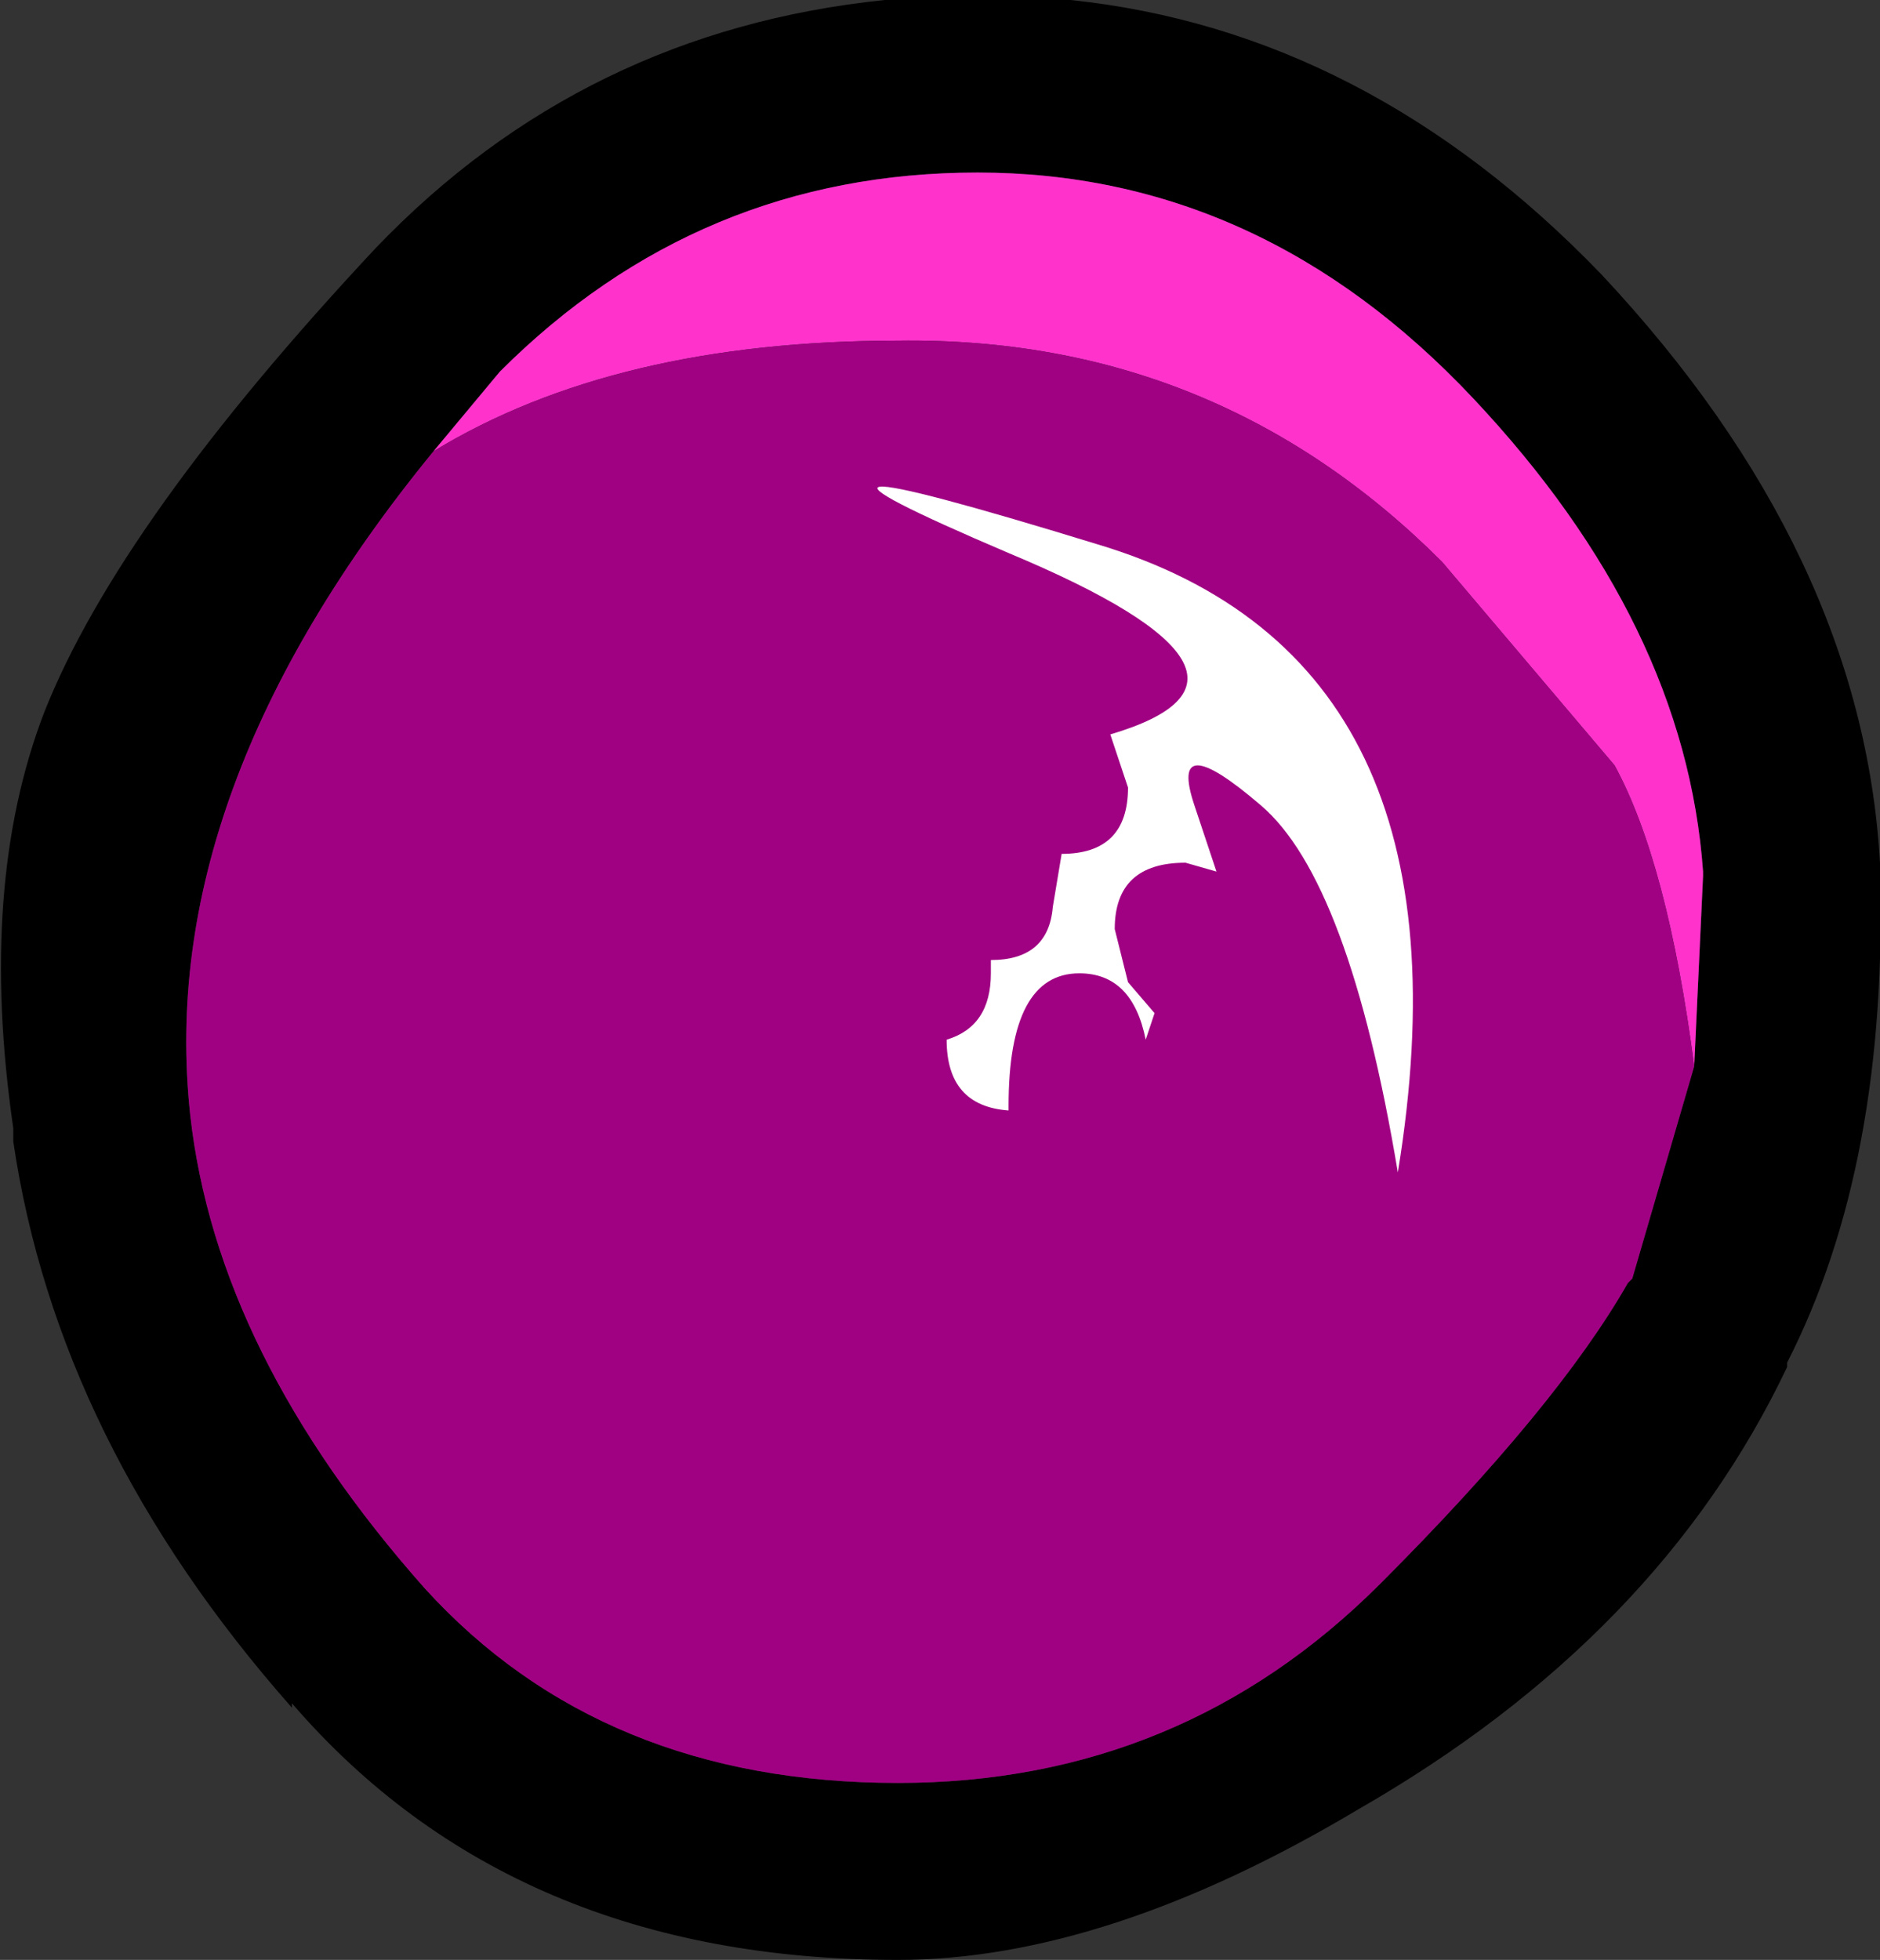
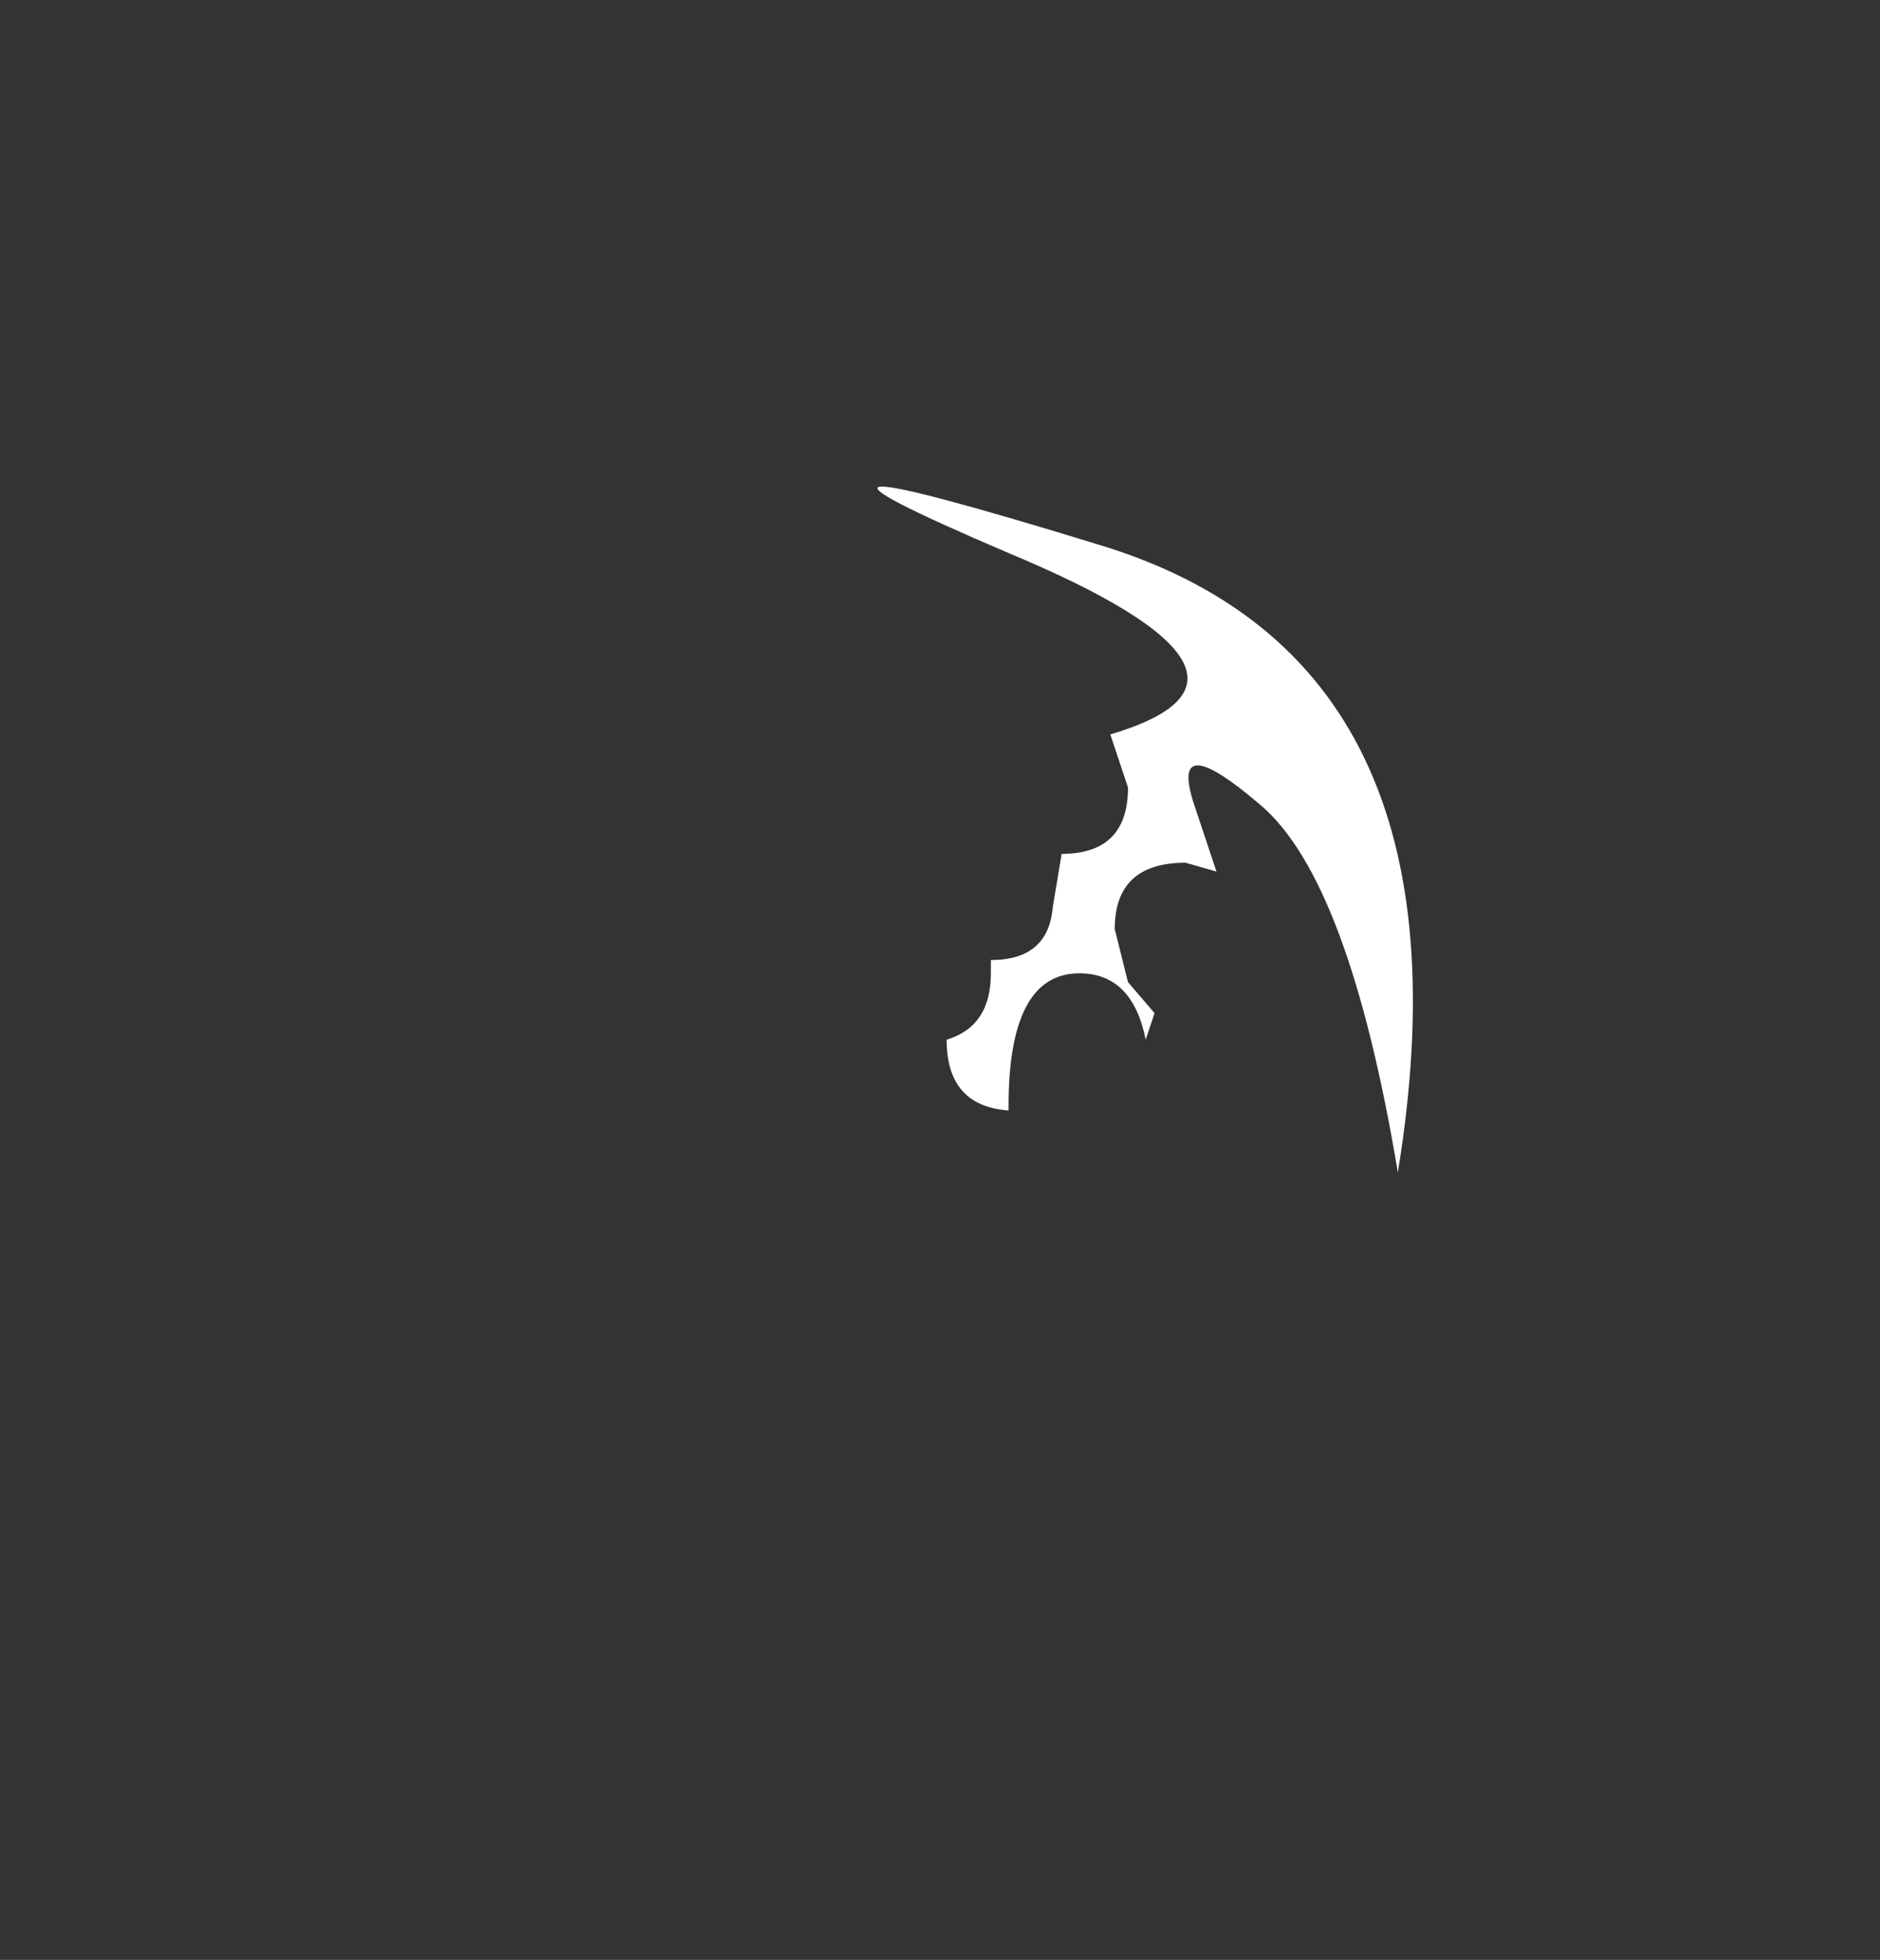
<svg xmlns="http://www.w3.org/2000/svg" height="22.15px" width="21.25px">
  <rect width="100%" height="100%" fill="#333333" stroke="none" />
  <g transform="matrix(1.0, 0.0, 0.0, 1.0, 0.0, 0.0)">
-     <path d="M21.25 9.75 L21.25 9.8 Q21.35 13.15 20.2 15.4 L20.2 15.45 Q18.75 18.5 15.35 20.45 12.5 22.15 10.15 22.15 5.8 22.15 3.3 19.25 L3.3 19.3 Q0.65 16.3 0.15 12.9 L0.15 12.75 Q-0.25 10.0 0.5 8.05 1.35 5.9 4.25 2.8 6.6 0.35 10.0 0.0 L12.1 0.0 Q15.45 0.35 18.1 3.1 21.05 6.25 21.25 9.75 M19.15 12.05 L19.25 9.9 19.25 9.85 Q19.05 7.05 16.65 4.5 14.25 1.95 11.05 1.95 7.9 1.95 5.65 4.2 L4.9 5.1 Q1.75 8.95 2.15 12.6 2.45 15.3 4.8 17.95 6.8 20.15 10.15 20.15 13.35 20.15 15.6 17.9 17.6 15.9 18.4 14.5 L18.45 14.45 19.15 12.05" fill="#000000" fill-rule="evenodd" stroke="none" />
-     <path d="M4.9 5.1 L5.65 4.2 Q7.9 1.95 11.05 1.95 14.25 1.95 16.65 4.5 19.05 7.05 19.25 9.85 L19.25 9.9 19.15 12.05 Q18.85 9.75 18.25 8.65 L16.3 6.35 Q13.75 3.8 10.15 3.85 6.95 3.85 4.9 5.1" fill="#ff33cc" fill-rule="evenodd" stroke="none" />
-     <path d="M4.9 5.1 Q6.95 3.85 10.15 3.85 13.75 3.8 16.3 6.35 L18.25 8.65 Q18.85 9.75 19.15 12.05 L18.45 14.45 18.4 14.5 Q17.6 15.9 15.6 17.9 13.35 20.15 10.15 20.15 6.8 20.15 4.8 17.95 2.45 15.3 2.15 12.6 1.75 8.95 4.9 5.1" fill="#a00182" fill-rule="evenodd" stroke="none" />
    <path d="M13.5 9.1 L13.75 9.85 13.4 9.75 Q12.6 9.75 12.6 10.5 L12.75 11.1 13.05 11.45 12.95 11.75 Q12.8 11.0 12.2 11.0 11.4 11.0 11.4 12.5 L11.4 12.55 Q10.7 12.5 10.7 11.75 11.2 11.6 11.2 11.0 L11.2 10.85 Q11.85 10.85 11.9 10.25 L12.0 9.65 Q12.75 9.65 12.75 8.9 L12.55 8.3 Q14.75 7.65 11.4 6.25 8.0 4.8 12.4 6.15 16.75 7.45 15.8 13.25 15.25 9.95 14.25 9.1 13.2 8.2 13.5 9.1" fill="#ffffff" fill-rule="evenodd" stroke="none" />
  </g>
</svg>